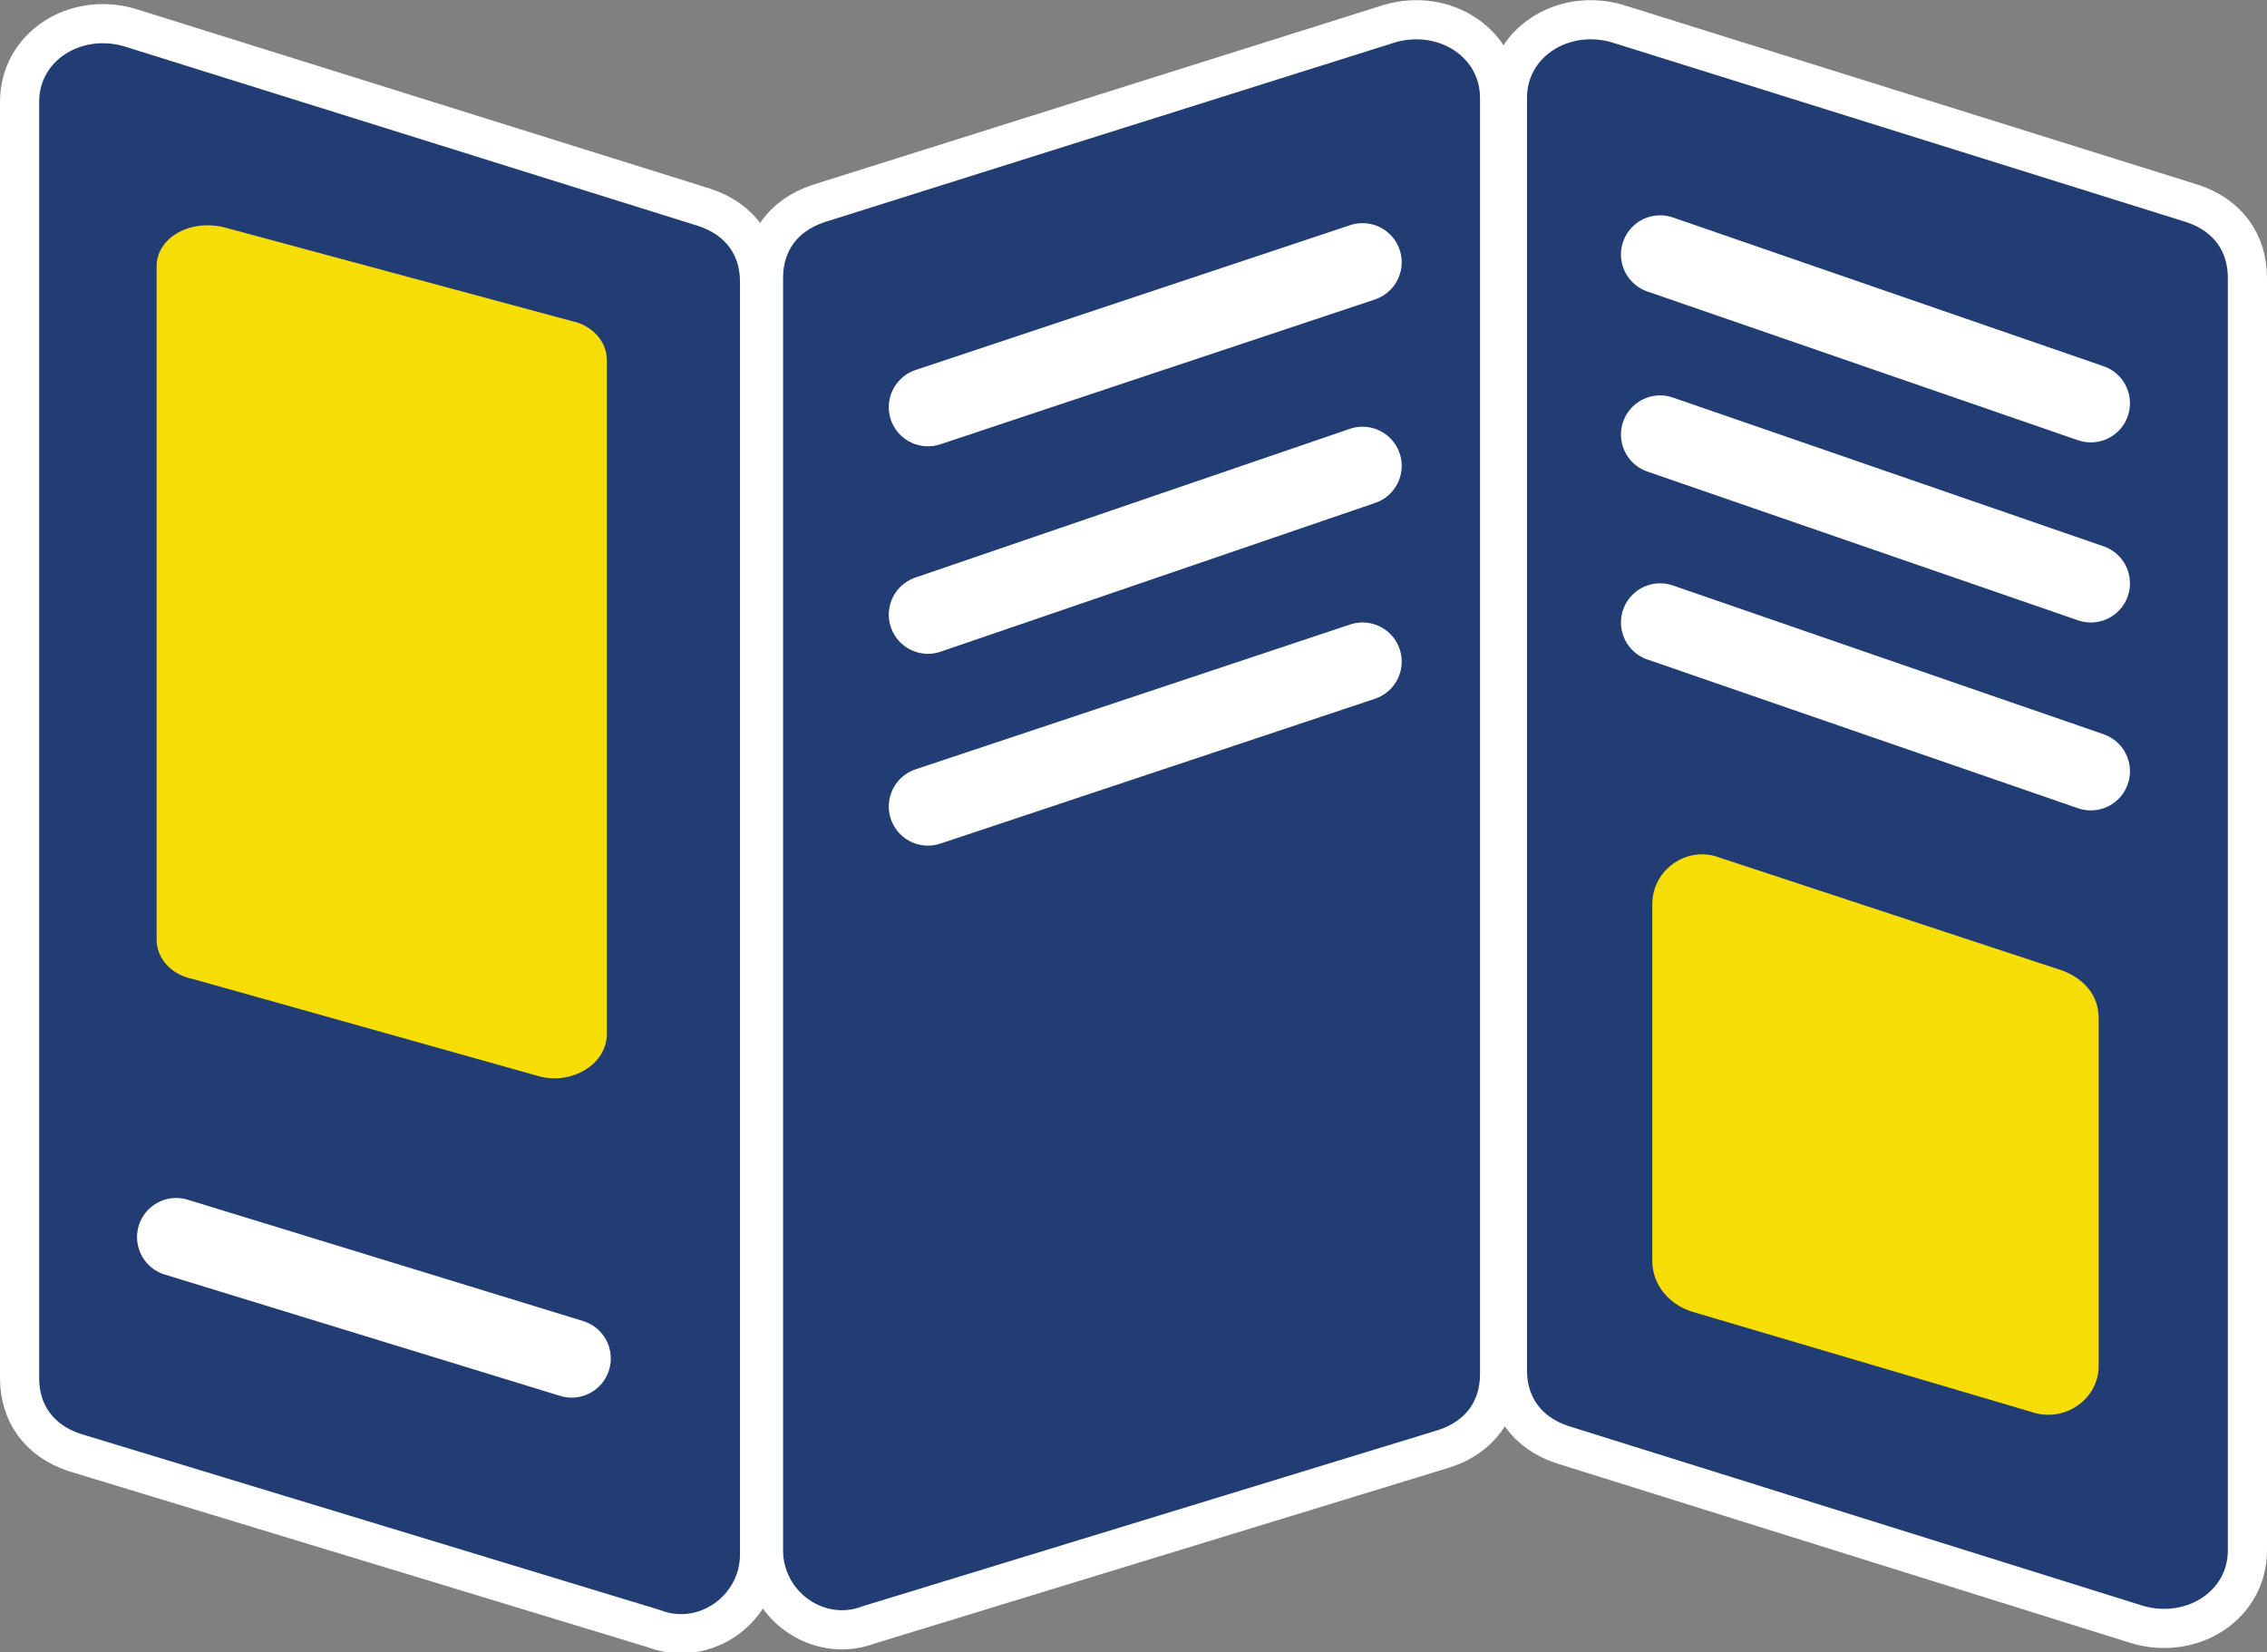
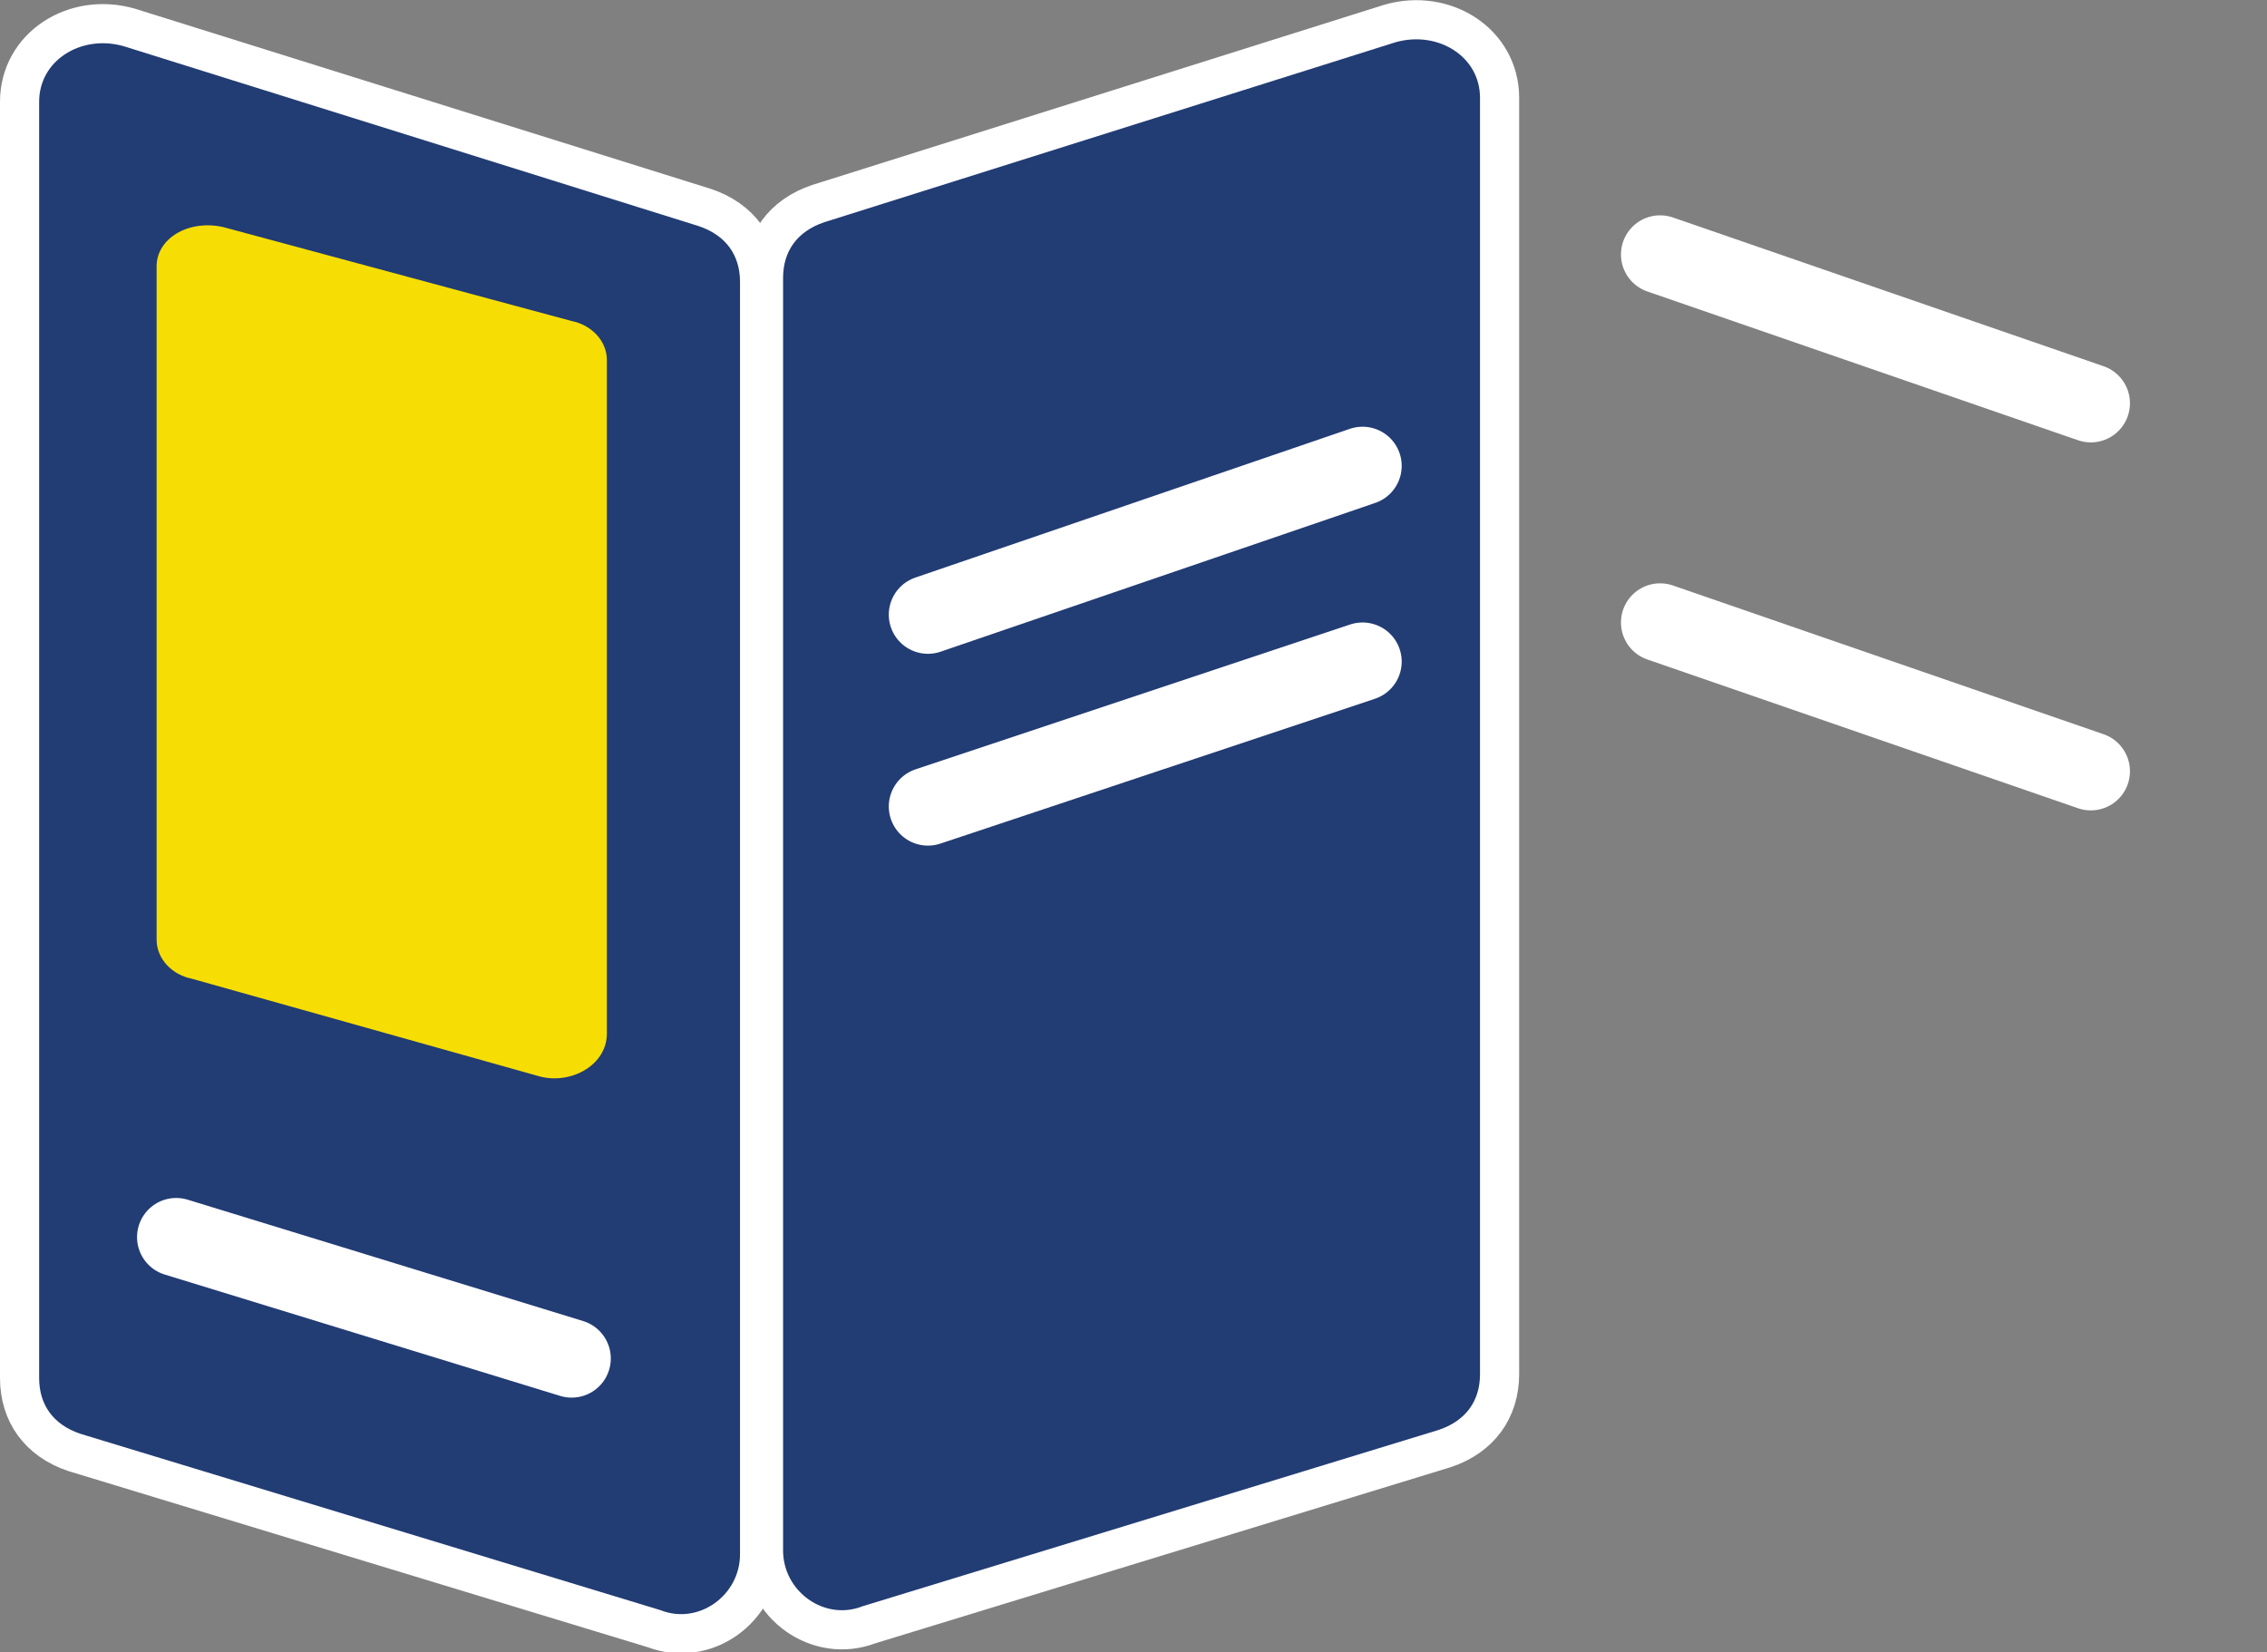
<svg xmlns="http://www.w3.org/2000/svg" version="1.1" id="Layer_1" x="0px" y="0px" viewBox="0 0 57.9 42.2" style="enable-background:new 0 0 57.9 42.2;" xml:space="preserve">
  <rect x="0" y="0" width="57.9" height="42.2" fill="#808080" stroke="none" />
  <style type="text/css">
	.st0{fill:#223C74;stroke:#FFFFFF;stroke-miterlimit:10;}
	.st1{fill:#F6DE04;}
	.st2{fill:none;stroke:#FFFFFF;stroke-width:2;stroke-linecap:round;stroke-linejoin:round;stroke-miterlimit:10;}
</style>
  <g>
    <path class="st0" d="M16.7,41.6L1.9,37.1c-0.9-0.3-1.4-1-1.4-1.9V2.6c0-1.4,1.4-2.3,2.8-1.9L18,5.3c0.9,0.3,1.4,1,1.4,1.9v32.5   C19.4,41.1,18,42.1,16.7,41.6z" />
    <path class="st1" d="M13.8,27.5L4.9,25C4.4,24.9,4,24.5,4,24V6.8c0-0.7,0.8-1.2,1.7-1l8.9,2.4c0.5,0.1,0.9,0.5,0.9,1v17.2   C15.5,27.2,14.6,27.7,13.8,27.5z" />
-     <path class="st0" d="M54.6,41.5l-14.7-4.6c-0.9-0.3-1.4-1-1.4-1.9V2.5c0-1.4,1.4-2.3,2.8-1.9l14.7,4.6c0.9,0.3,1.4,1,1.4,1.9v32.5   C57.4,41,56,41.9,54.6,41.5z" />
    <path class="st0" d="M22.2,41.5L36.9,37c0.9-0.3,1.4-1,1.4-1.9V2.5c0-1.4-1.4-2.3-2.8-1.9L20.9,5.2c-0.9,0.3-1.4,1-1.4,1.9v32.5   C19.5,41,20.9,42,22.2,41.5z" />
-     <line class="st2" x1="23.7" y1="10.4" x2="34.8" y2="6.7" />
    <line class="st2" x1="23.7" y1="15.7" x2="34.8" y2="11.9" />
    <line class="st2" x1="23.7" y1="20.6" x2="34.8" y2="16.9" />
    <line class="st2" x1="53.4" y1="10.3" x2="42.4" y2="6.5" />
-     <line class="st2" x1="53.4" y1="14.9" x2="42.4" y2="11.1" />
    <line class="st2" x1="53.4" y1="19.7" x2="42.4" y2="15.9" />
-     <path class="st1" d="M43.2,33.5l8.8,2.6c0.8,0.2,1.6-0.4,1.6-1.2V26c0-0.6-0.4-1-0.9-1.2l-8.8-2.9c-0.8-0.3-1.7,0.3-1.7,1.2v9.1   C42.2,32.8,42.6,33.3,43.2,33.5z" />
    <line class="st2" x1="4.5" y1="31.6" x2="14.6" y2="34.7" />
  </g>
</svg>